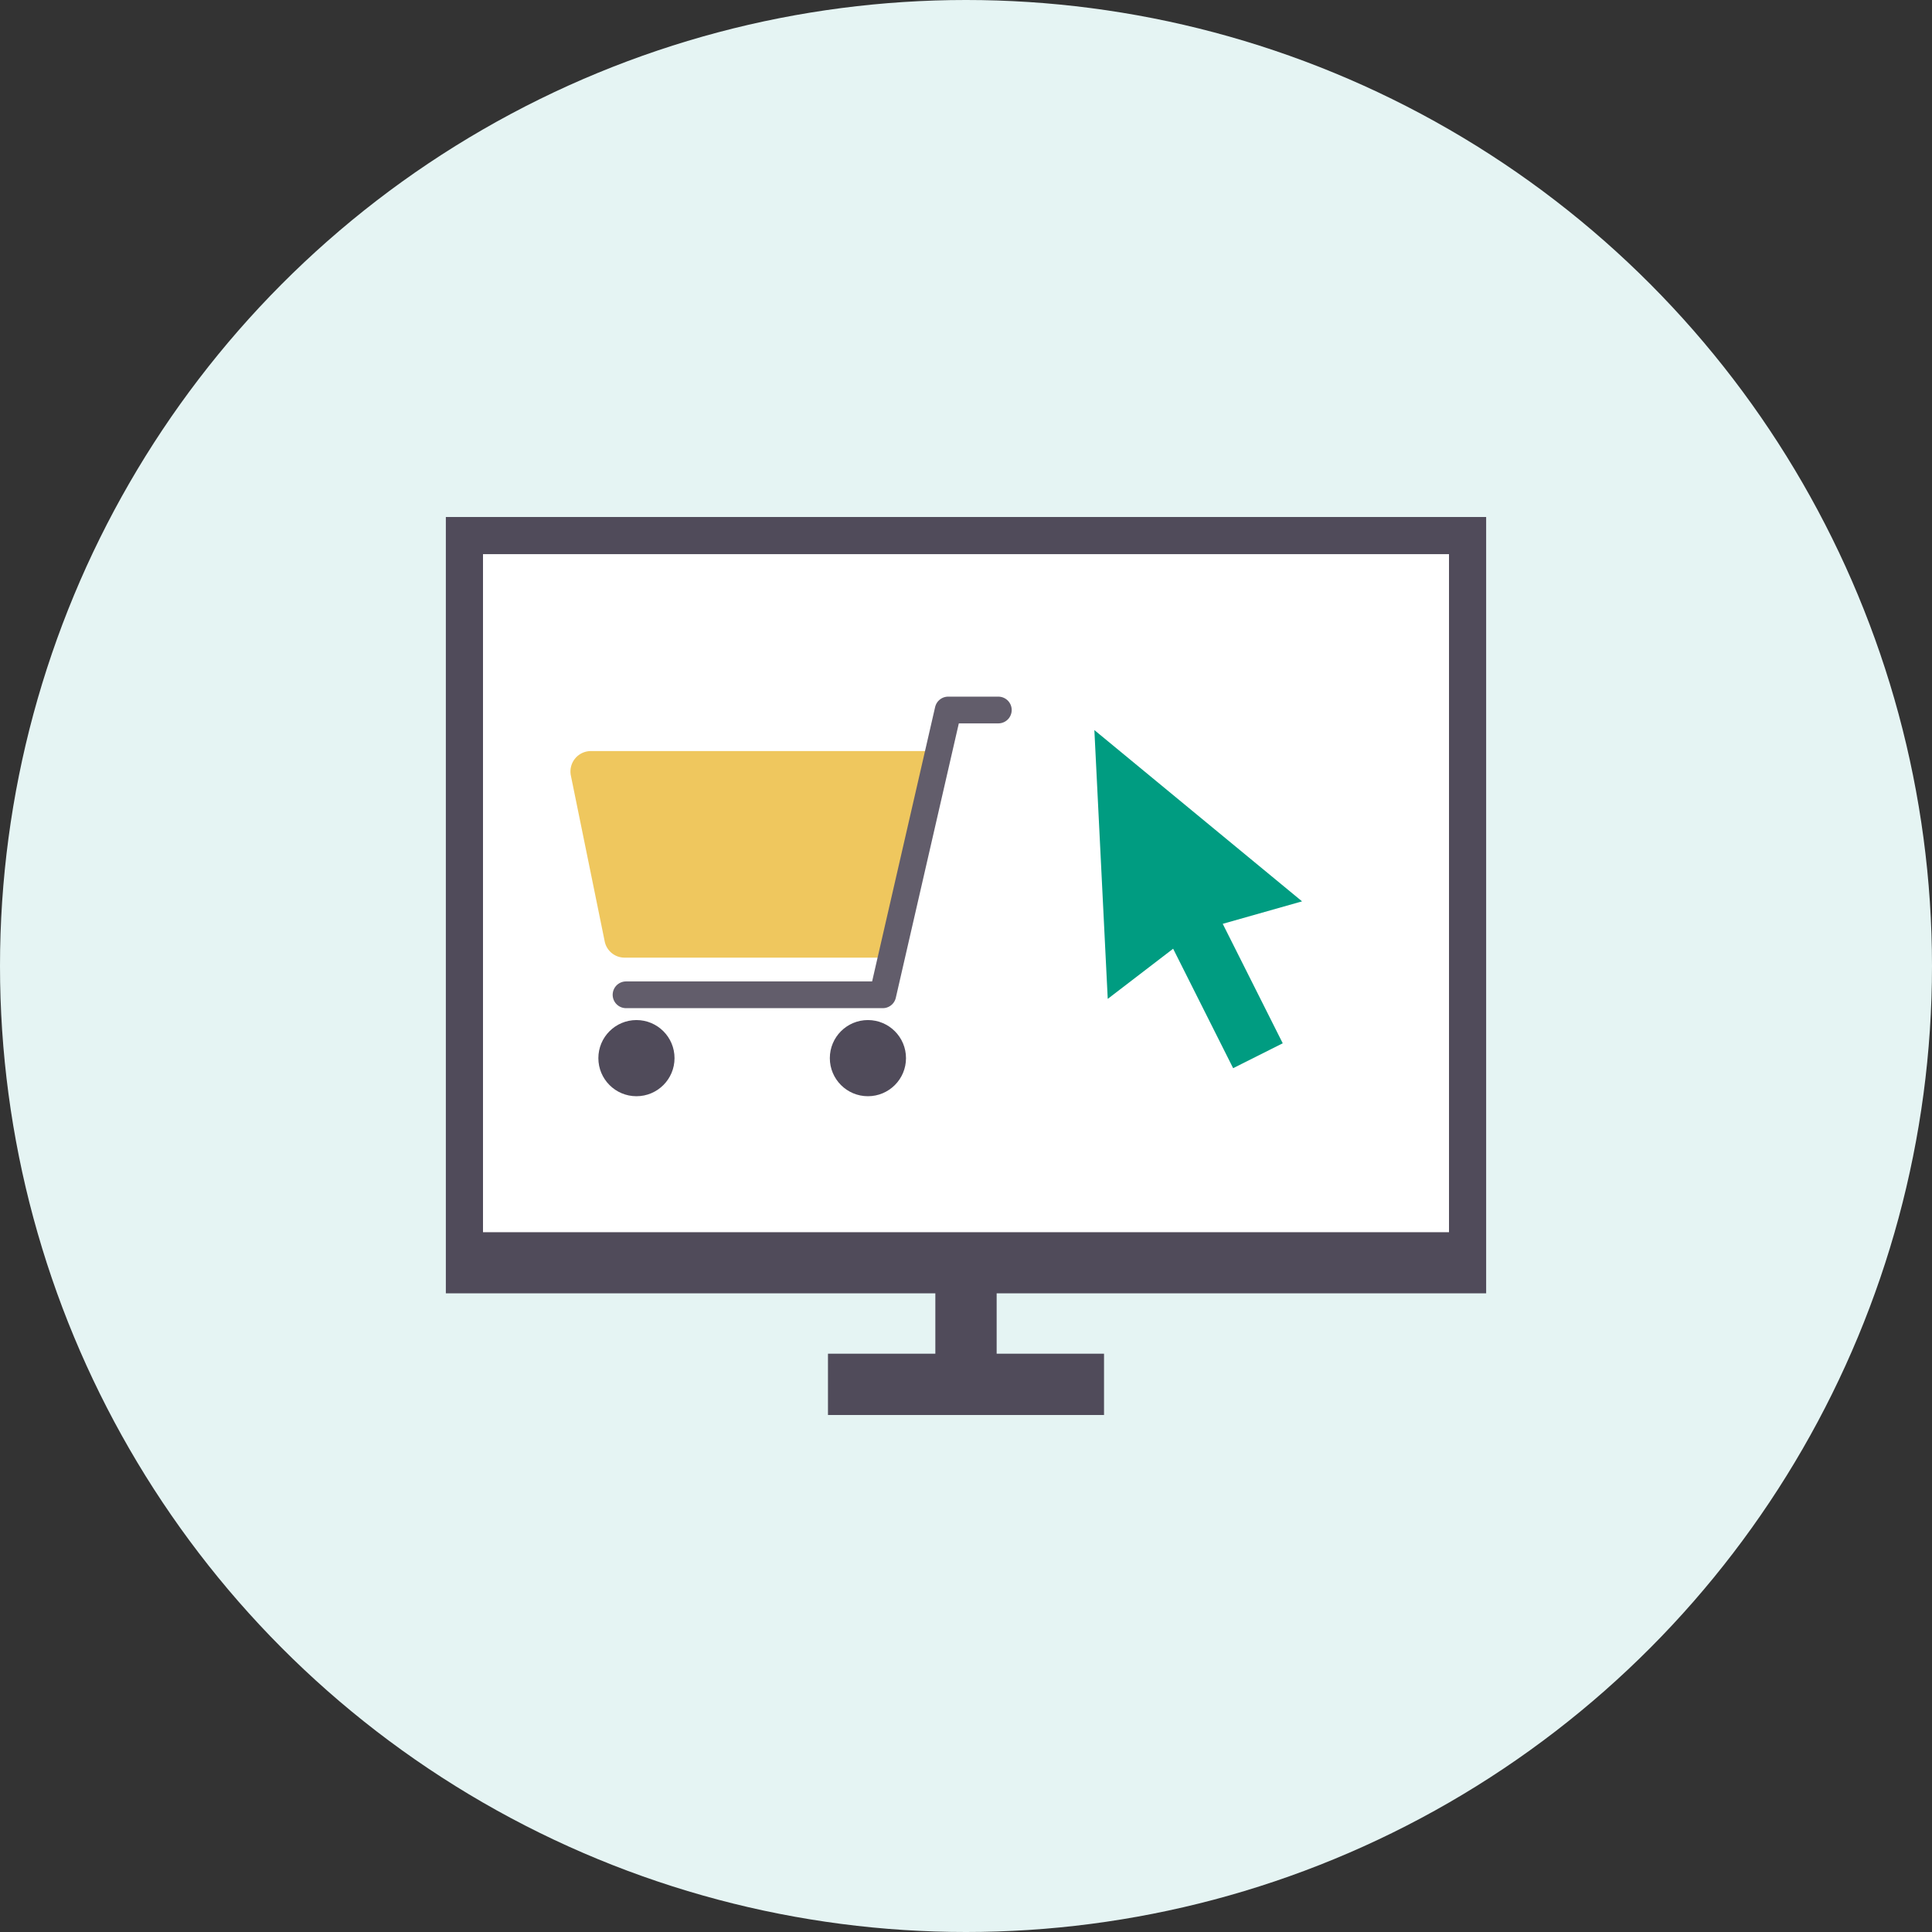
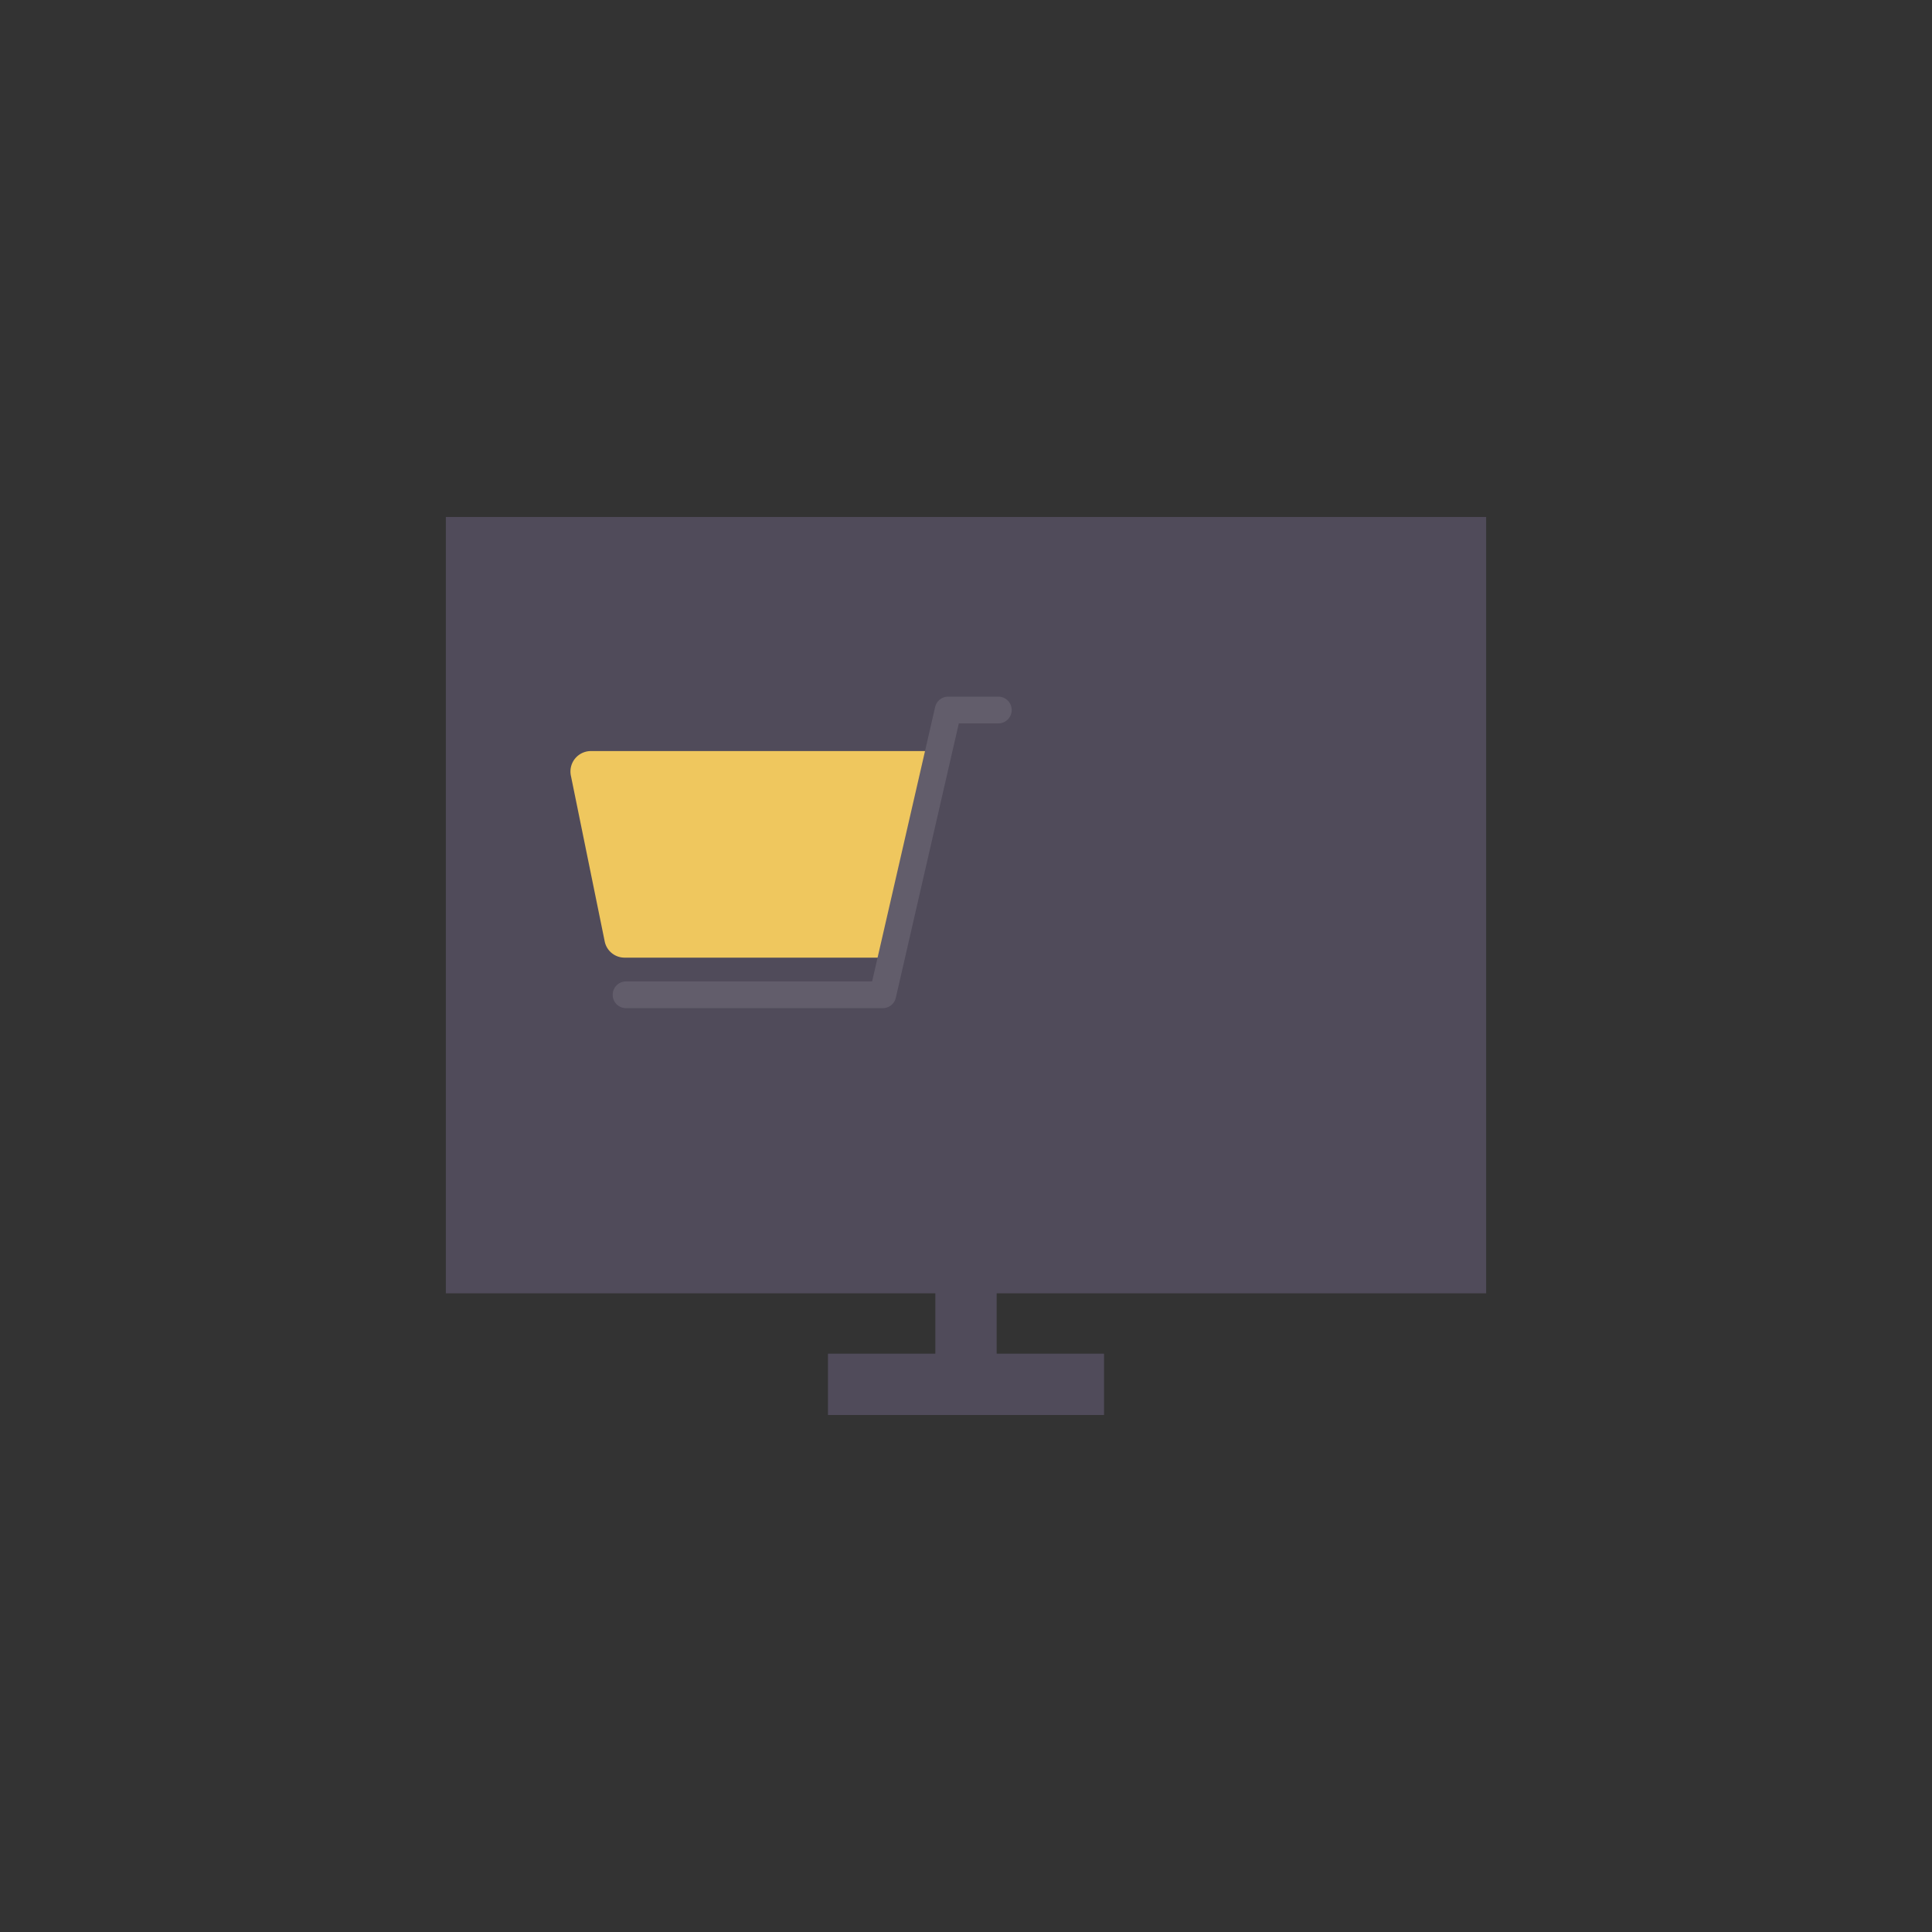
<svg xmlns="http://www.w3.org/2000/svg" viewBox="0 0 104 104">
  <rect x="0" y="0" width="104" height="104" fill="#333333" stroke="none" />
  <defs>
    <style>.cls-2{fill:#504b5a}</style>
  </defs>
  <g id="レイヤー_2" data-name="レイヤー 2">
    <g id="レイヤー_1-2" data-name="レイヤー 1">
-       <circle cx="52" cy="52" r="52" fill="#e5f4f3" />
      <path class="cls-2" d="M80 27.83H24v41.79h26.35v3.25h-5.78v3.3h14.86v-3.3h-5.78v-3.25H80V27.83z" />
-       <path fill="#fff" d="M26 29.83h52v36.5H26z" />
      <path d="M48 51.55H33.63a1.09 1.09 0 0 1-1.08-.88l-1.82-8.92a1.1 1.1 0 0 1 1.08-1.32h18.73z" fill="#efc75e" />
      <path fill="none" stroke="#625d6b" stroke-linecap="round" stroke-linejoin="round" stroke-width="1.44" d="M33.7 53.55h13.82l3.52-15.33h2.7" />
      <circle class="cls-2" cx="34.26" cy="56.96" r="2.05" />
      <circle class="cls-2" cx="46.72" cy="56.96" r="2.05" />
-       <path fill="#009c81" d="M69.05 56.16l-3.23-6.43 4.27-1.21-11.18-9.22.72 14.47 3.52-2.7 3.23 6.43 2.67-1.34z" />
    </g>
  </g>
</svg>